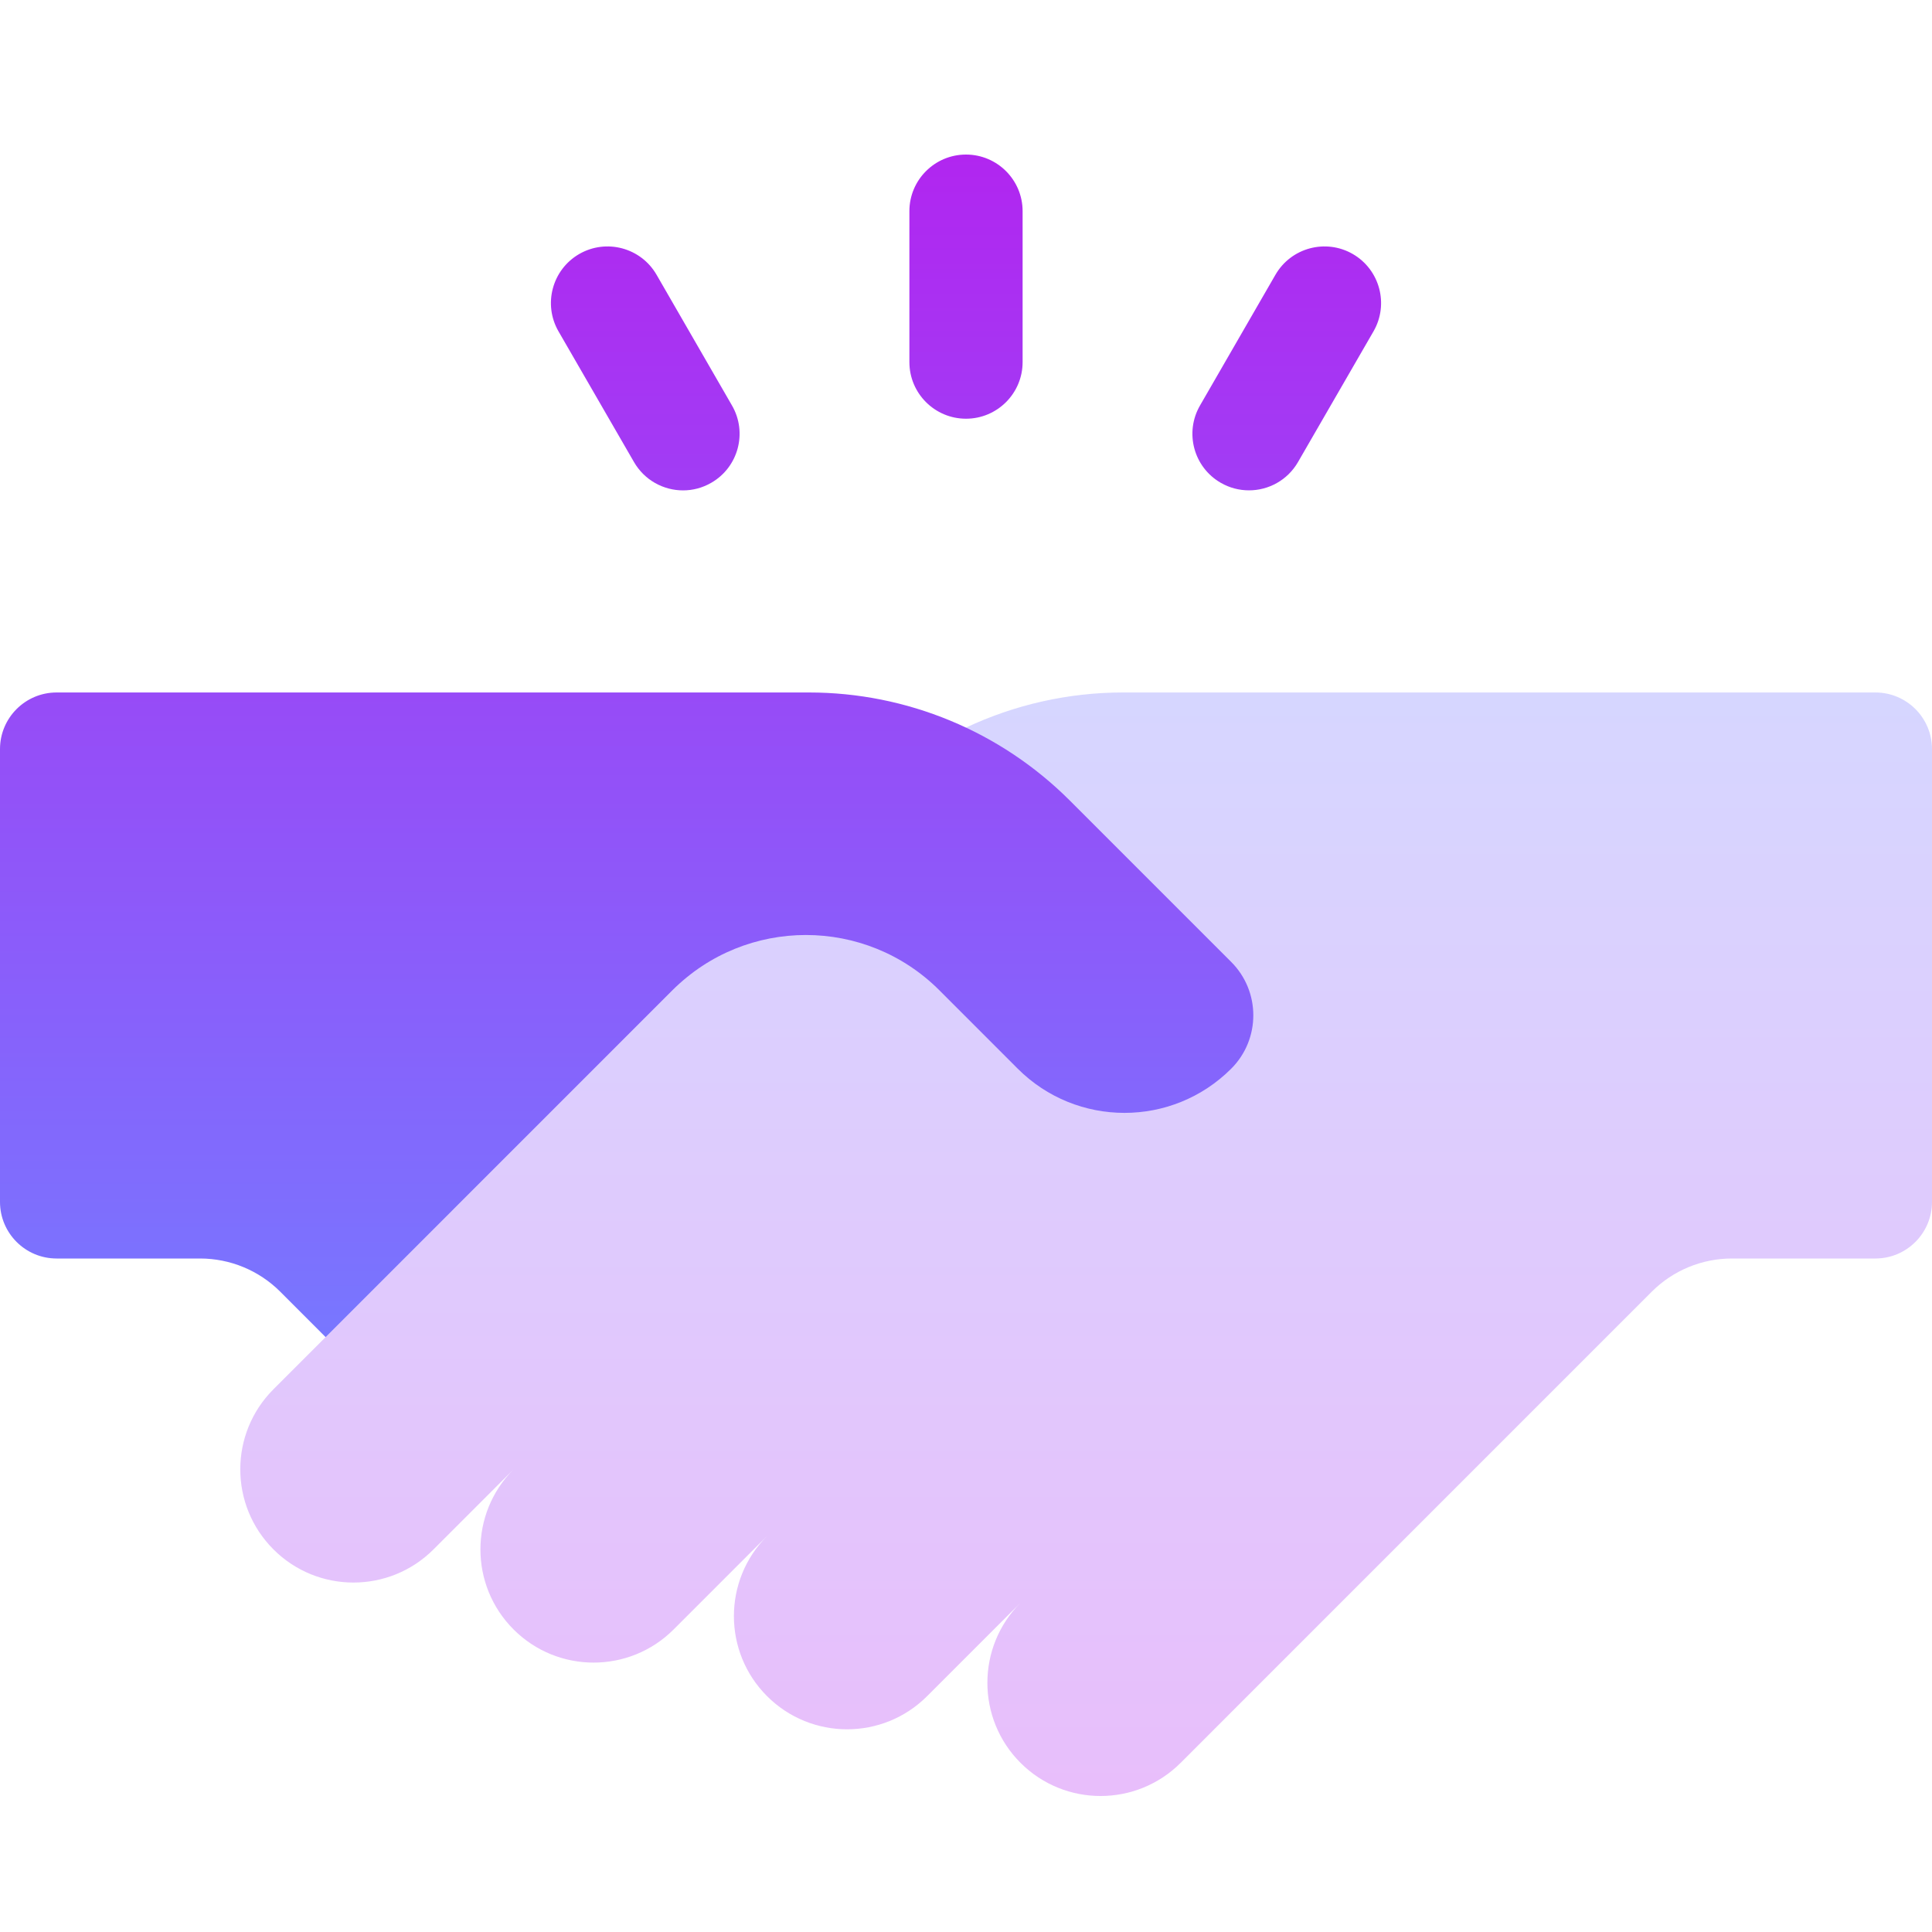
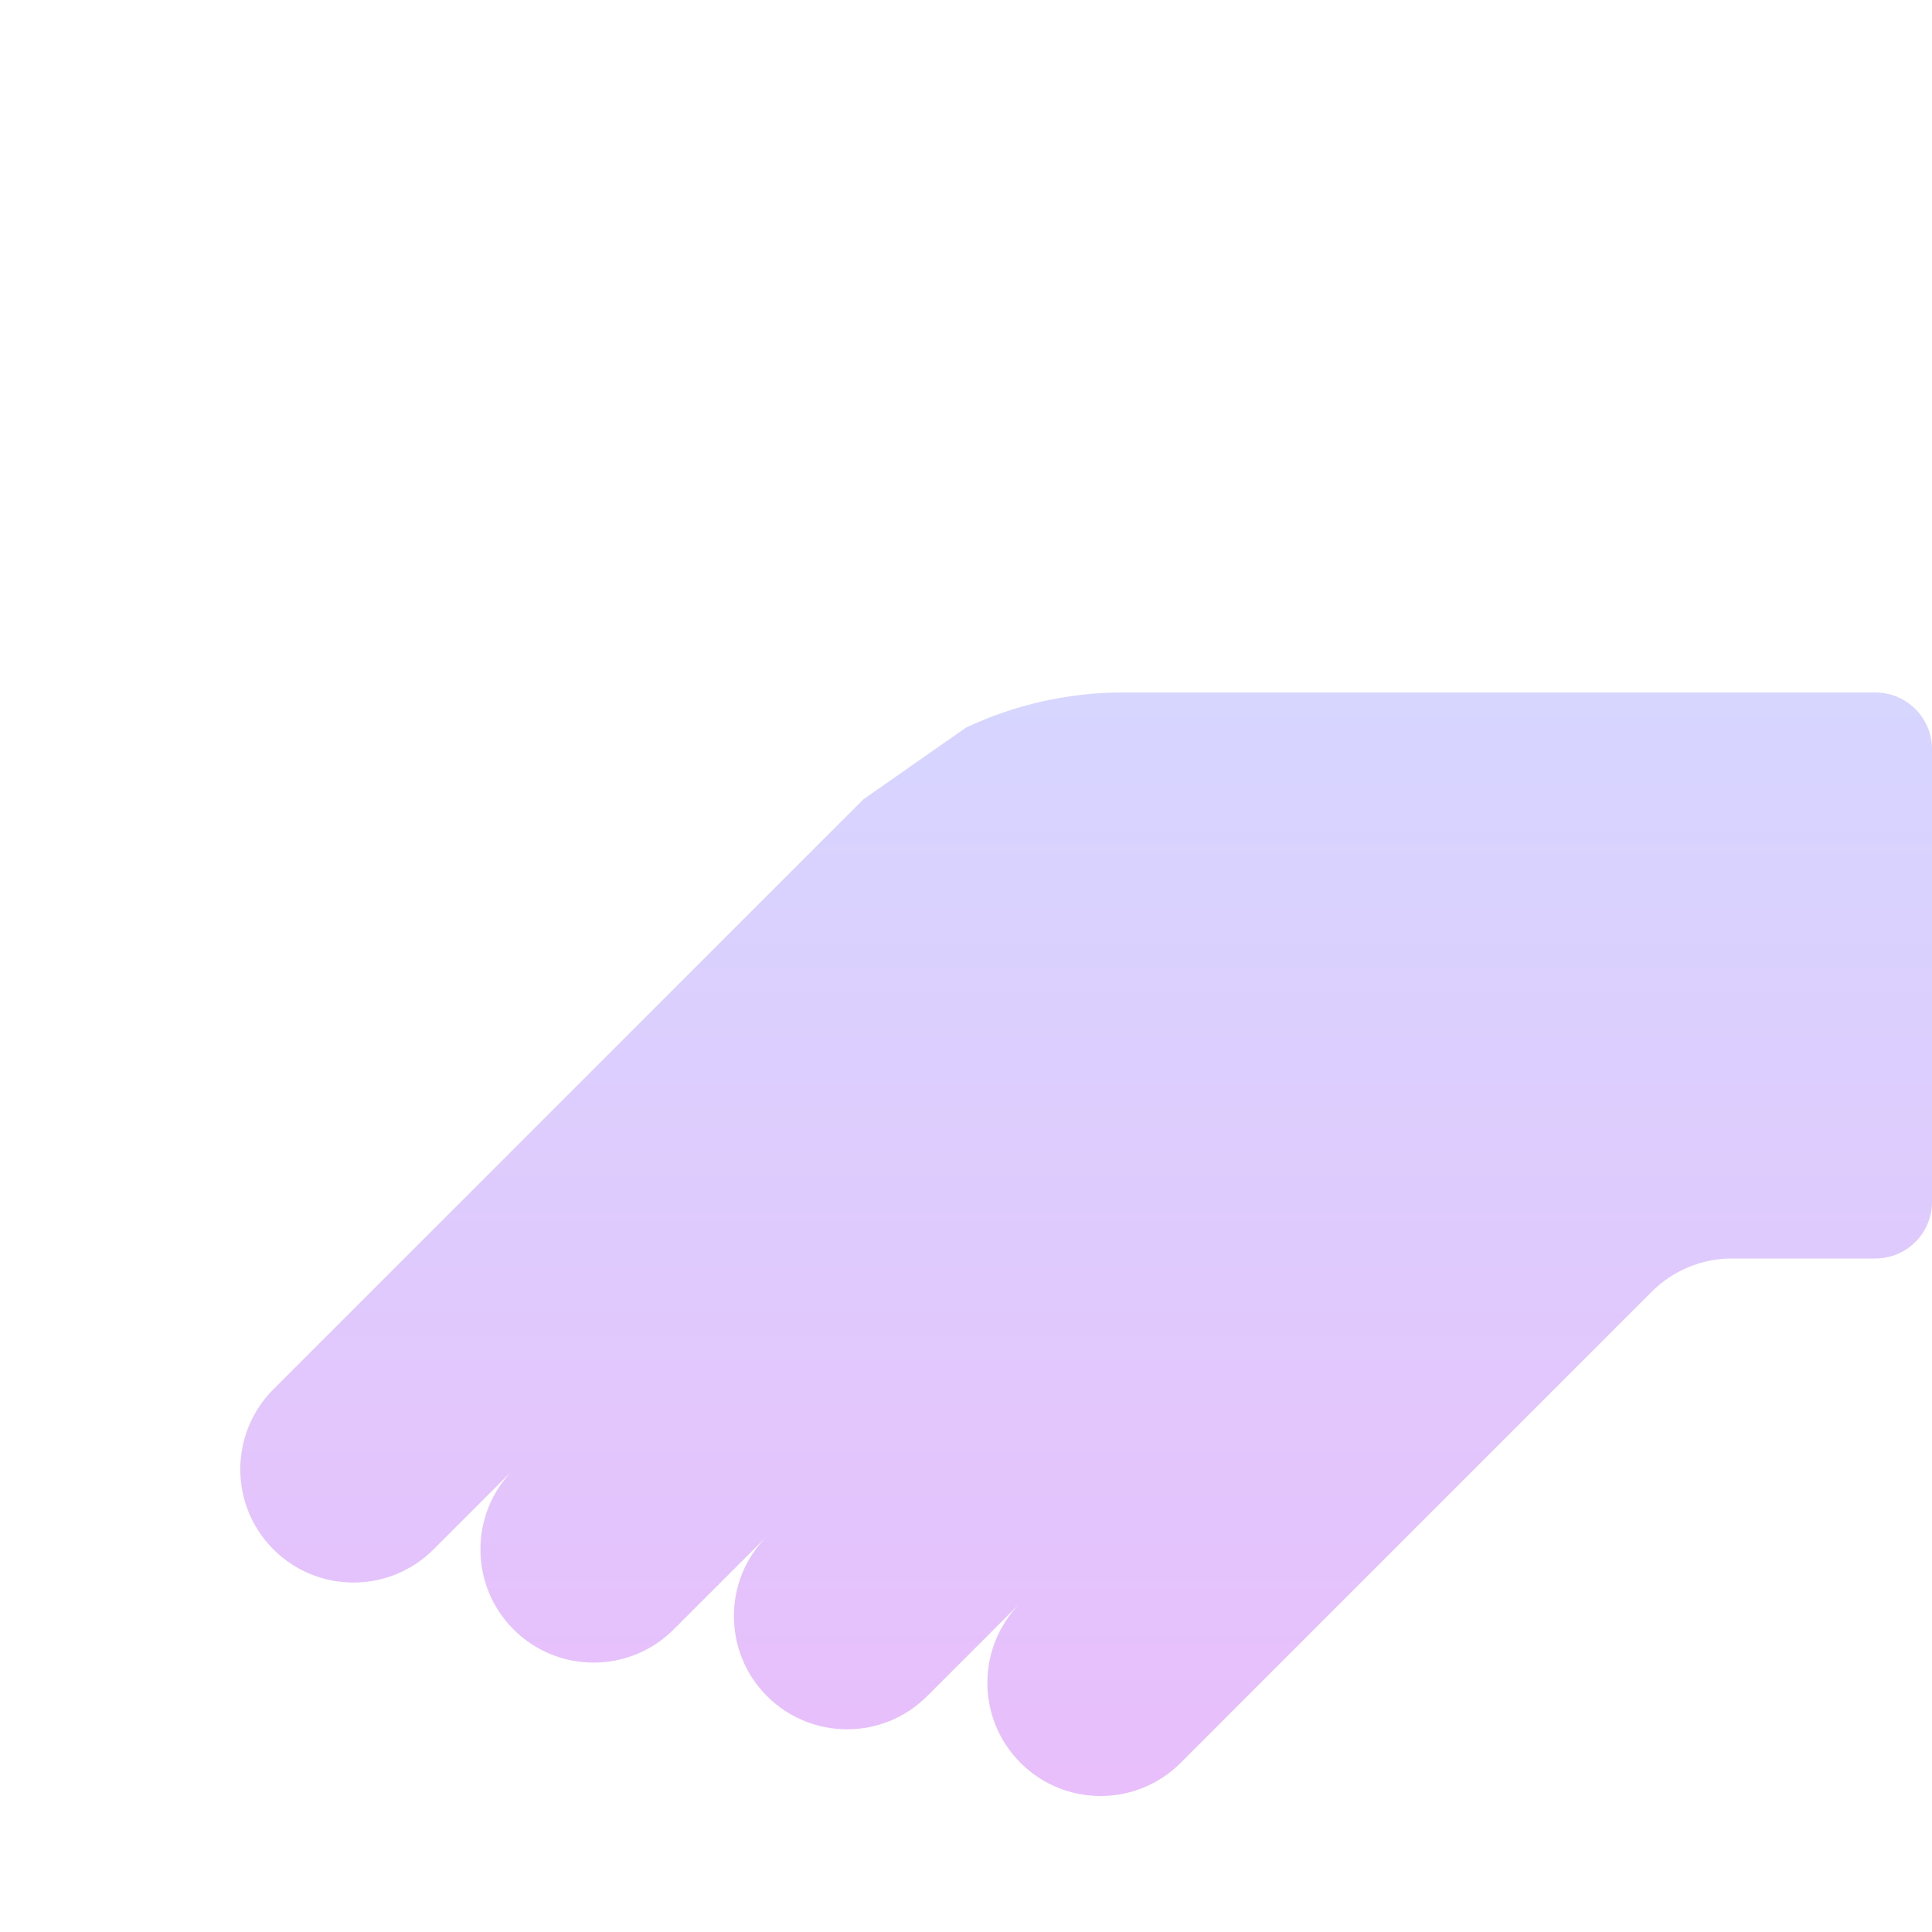
<svg xmlns="http://www.w3.org/2000/svg" width="40" height="40" viewBox="0 0 40 40" fill="none">
  <path d="M23.251 14.337C22.116 14.337 21.007 14.59 20 15.064L17.878 16.547L5.661 28.764C4.746 29.679 4.746 31.163 5.661 32.078C6.576 32.994 8.06 32.994 8.976 32.078L10.633 30.421C9.718 31.337 9.718 32.821 10.633 33.736C11.548 34.651 13.032 34.651 13.947 33.736L15.881 31.802C14.966 32.718 14.966 34.202 15.881 35.117C16.796 36.032 18.28 36.032 19.195 35.117L21.129 33.183C20.214 34.099 20.214 35.583 21.129 36.498C22.044 37.413 23.528 37.413 24.444 36.498L34.199 26.742C34.639 26.303 35.235 26.056 35.856 26.056H38.828C39.475 26.056 40 25.531 40 24.884V15.509C40 14.862 39.475 14.337 38.828 14.337H23.251V14.337Z" fill="url(#paint0_linear_31315_5177)" />
-   <path d="M20 8.669C19.353 8.669 18.828 8.144 18.828 7.497V4.372C18.828 3.725 19.353 3.2 20 3.2C20.647 3.2 21.172 3.725 21.172 4.372V7.497C21.172 8.144 20.647 8.669 20 8.669ZM26.874 9.566L28.437 6.86C28.76 6.3 28.568 5.583 28.008 5.259C27.447 4.936 26.731 5.128 26.407 5.688L24.845 8.395C24.521 8.955 24.713 9.672 25.273 9.995C25.458 10.102 25.66 10.152 25.858 10.152C26.263 10.153 26.657 9.942 26.874 9.566ZM14.727 9.995C15.287 9.672 15.479 8.955 15.155 8.395L13.593 5.688C13.269 5.128 12.553 4.936 11.992 5.259C11.432 5.583 11.24 6.3 11.563 6.86L13.126 9.566C13.343 9.942 13.737 10.153 14.142 10.153C14.341 10.153 14.542 10.102 14.727 9.995ZM22.149 16.574L25.491 19.916C26.101 20.526 26.101 21.516 25.491 22.126C24.27 23.346 22.292 23.346 21.071 22.126L19.448 20.502C17.922 18.977 15.449 18.977 13.923 20.502L6.742 27.684L5.801 26.742C5.361 26.303 4.765 26.056 4.143 26.056H1.172C0.525 26.056 0 25.531 0 24.884V15.509C0 14.862 0.525 14.337 1.172 14.337H16.749C18.774 14.337 20.716 15.142 22.149 16.574Z" fill="url(#paint1_linear_31315_5177)" />
  <defs>
    <linearGradient id="paint0_linear_31315_5177" x1="22.487" y1="14.337" x2="22.487" y2="37.184" gradientUnits="userSpaceOnUse">
      <stop stop-color="#D6D6FF" />
      <stop offset="1" stop-color="#E8BEFB" />
    </linearGradient>
    <linearGradient id="paint1_linear_31315_5177" x1="14.297" y1="3.2" x2="14.297" y2="27.684" gradientUnits="userSpaceOnUse">
      <stop stop-color="#B126F0" />
      <stop offset="1" stop-color="#7877FF" />
    </linearGradient>
  </defs>
</svg>